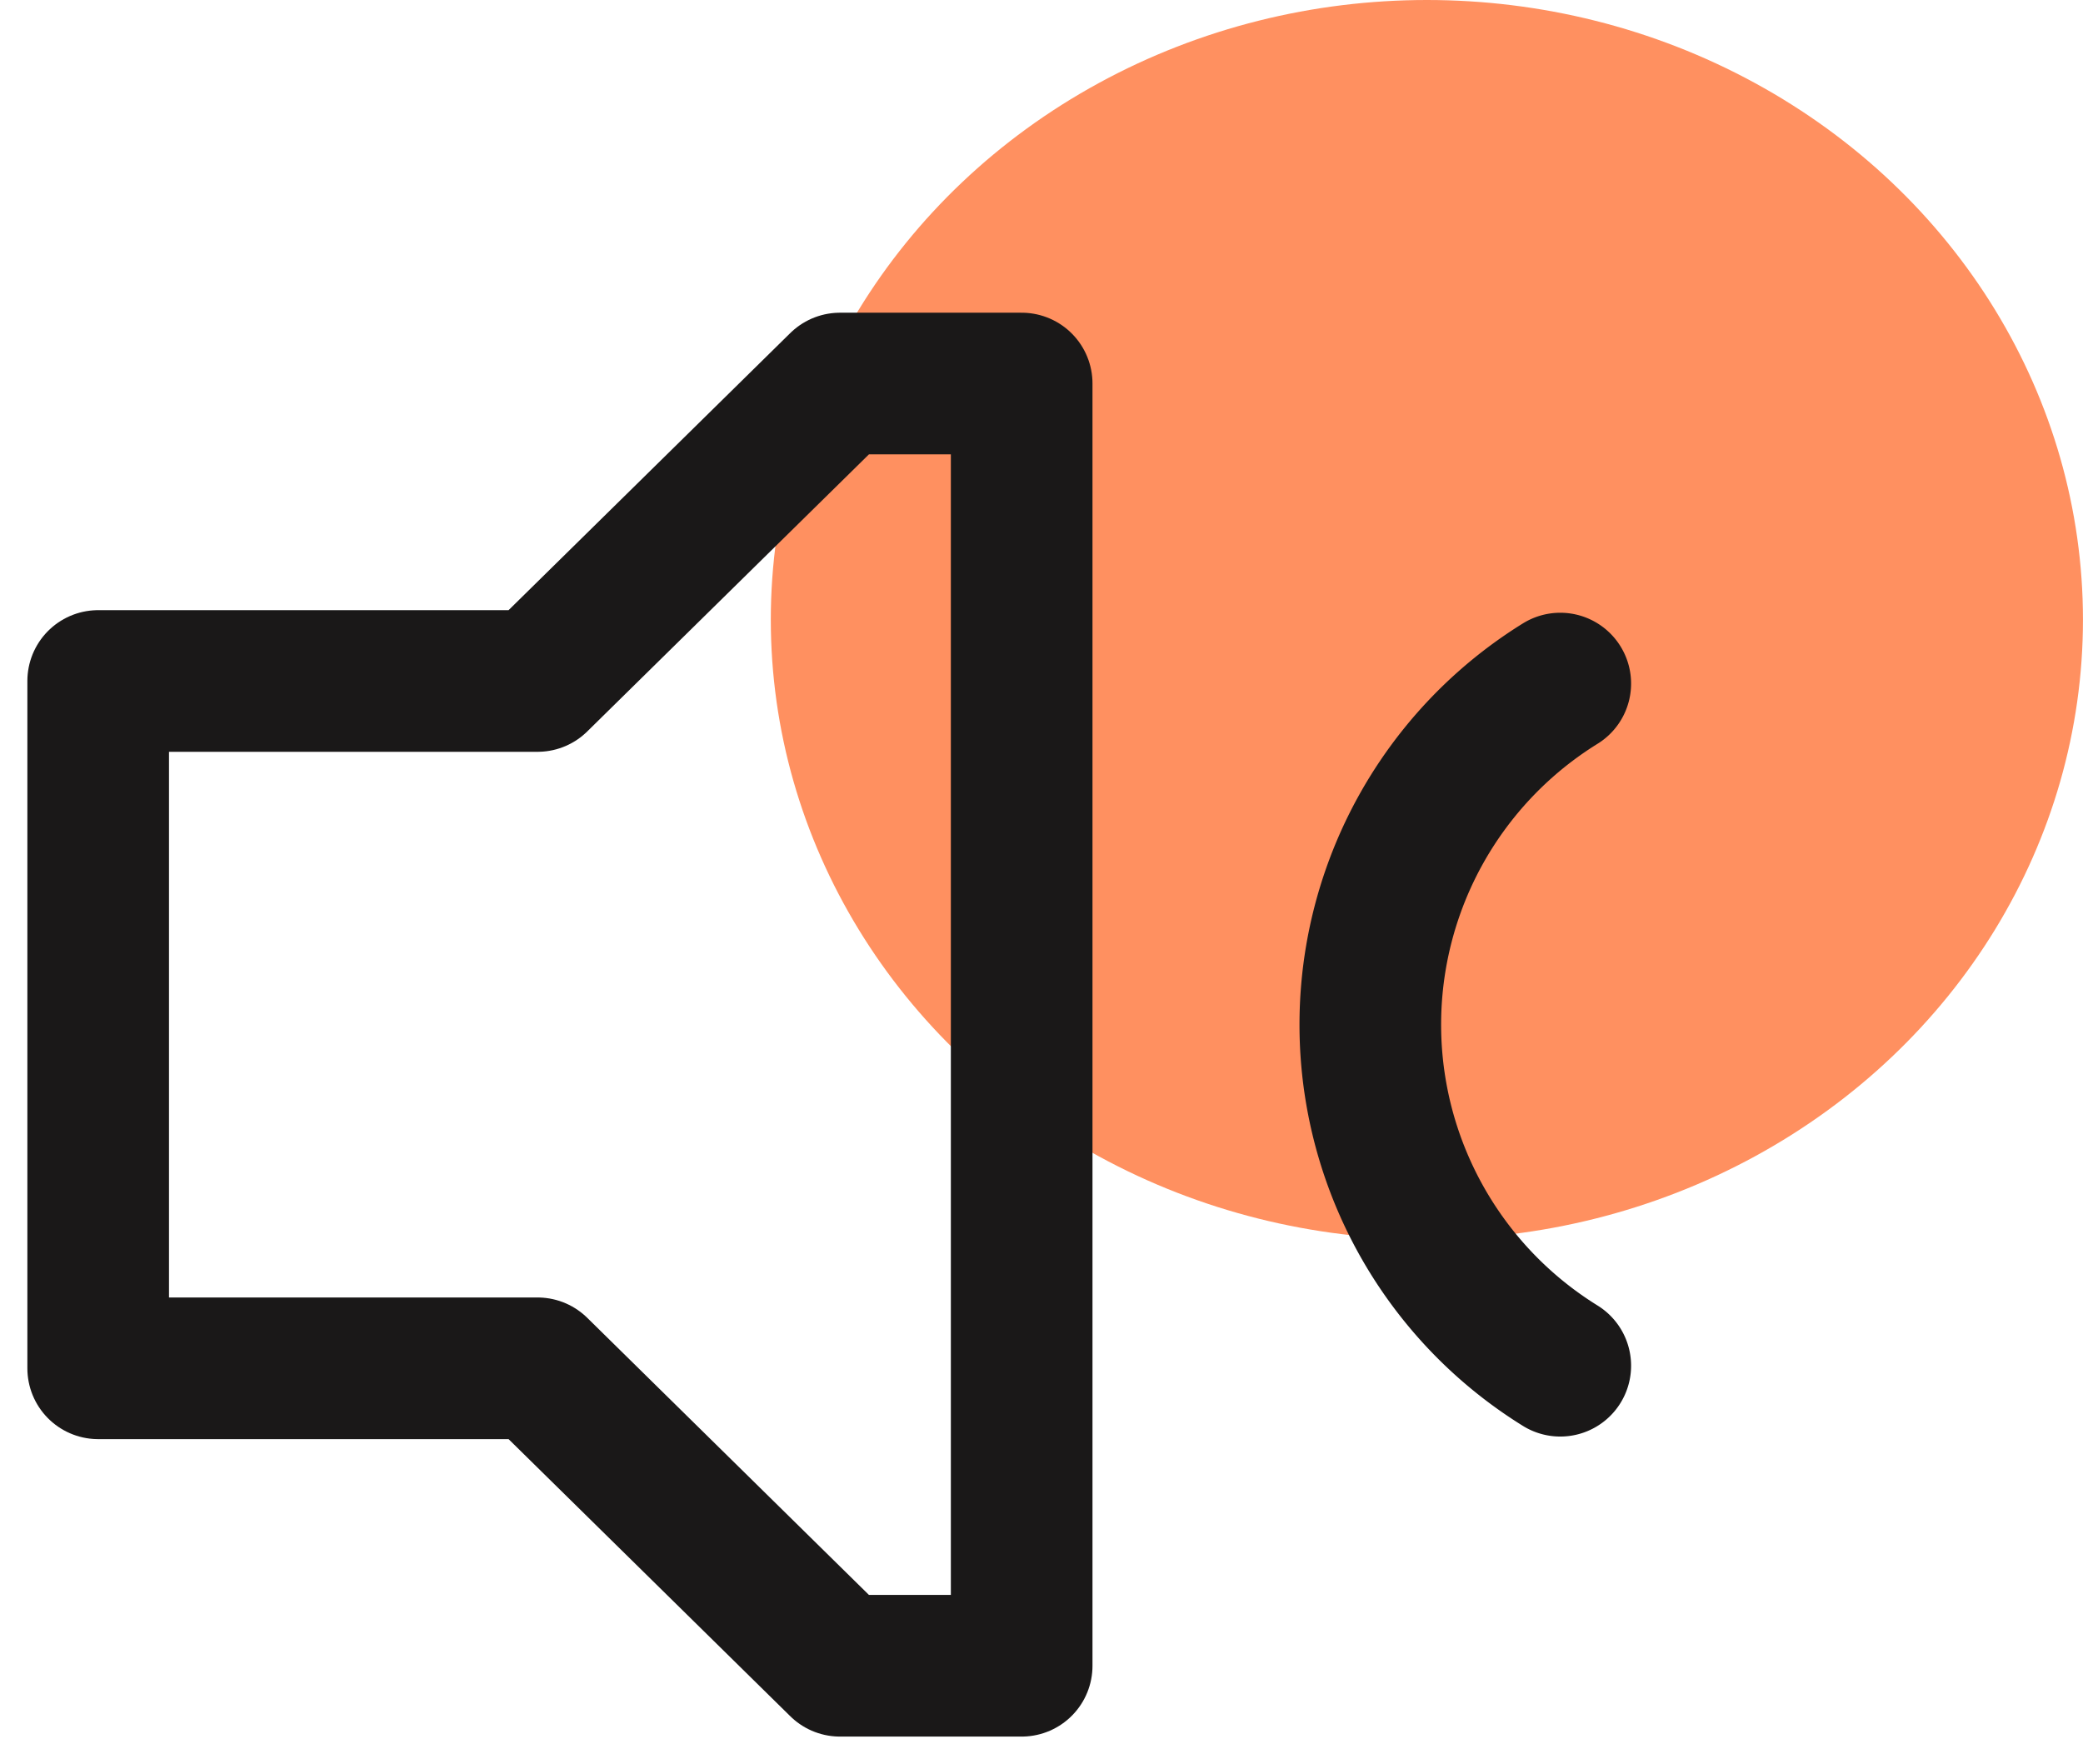
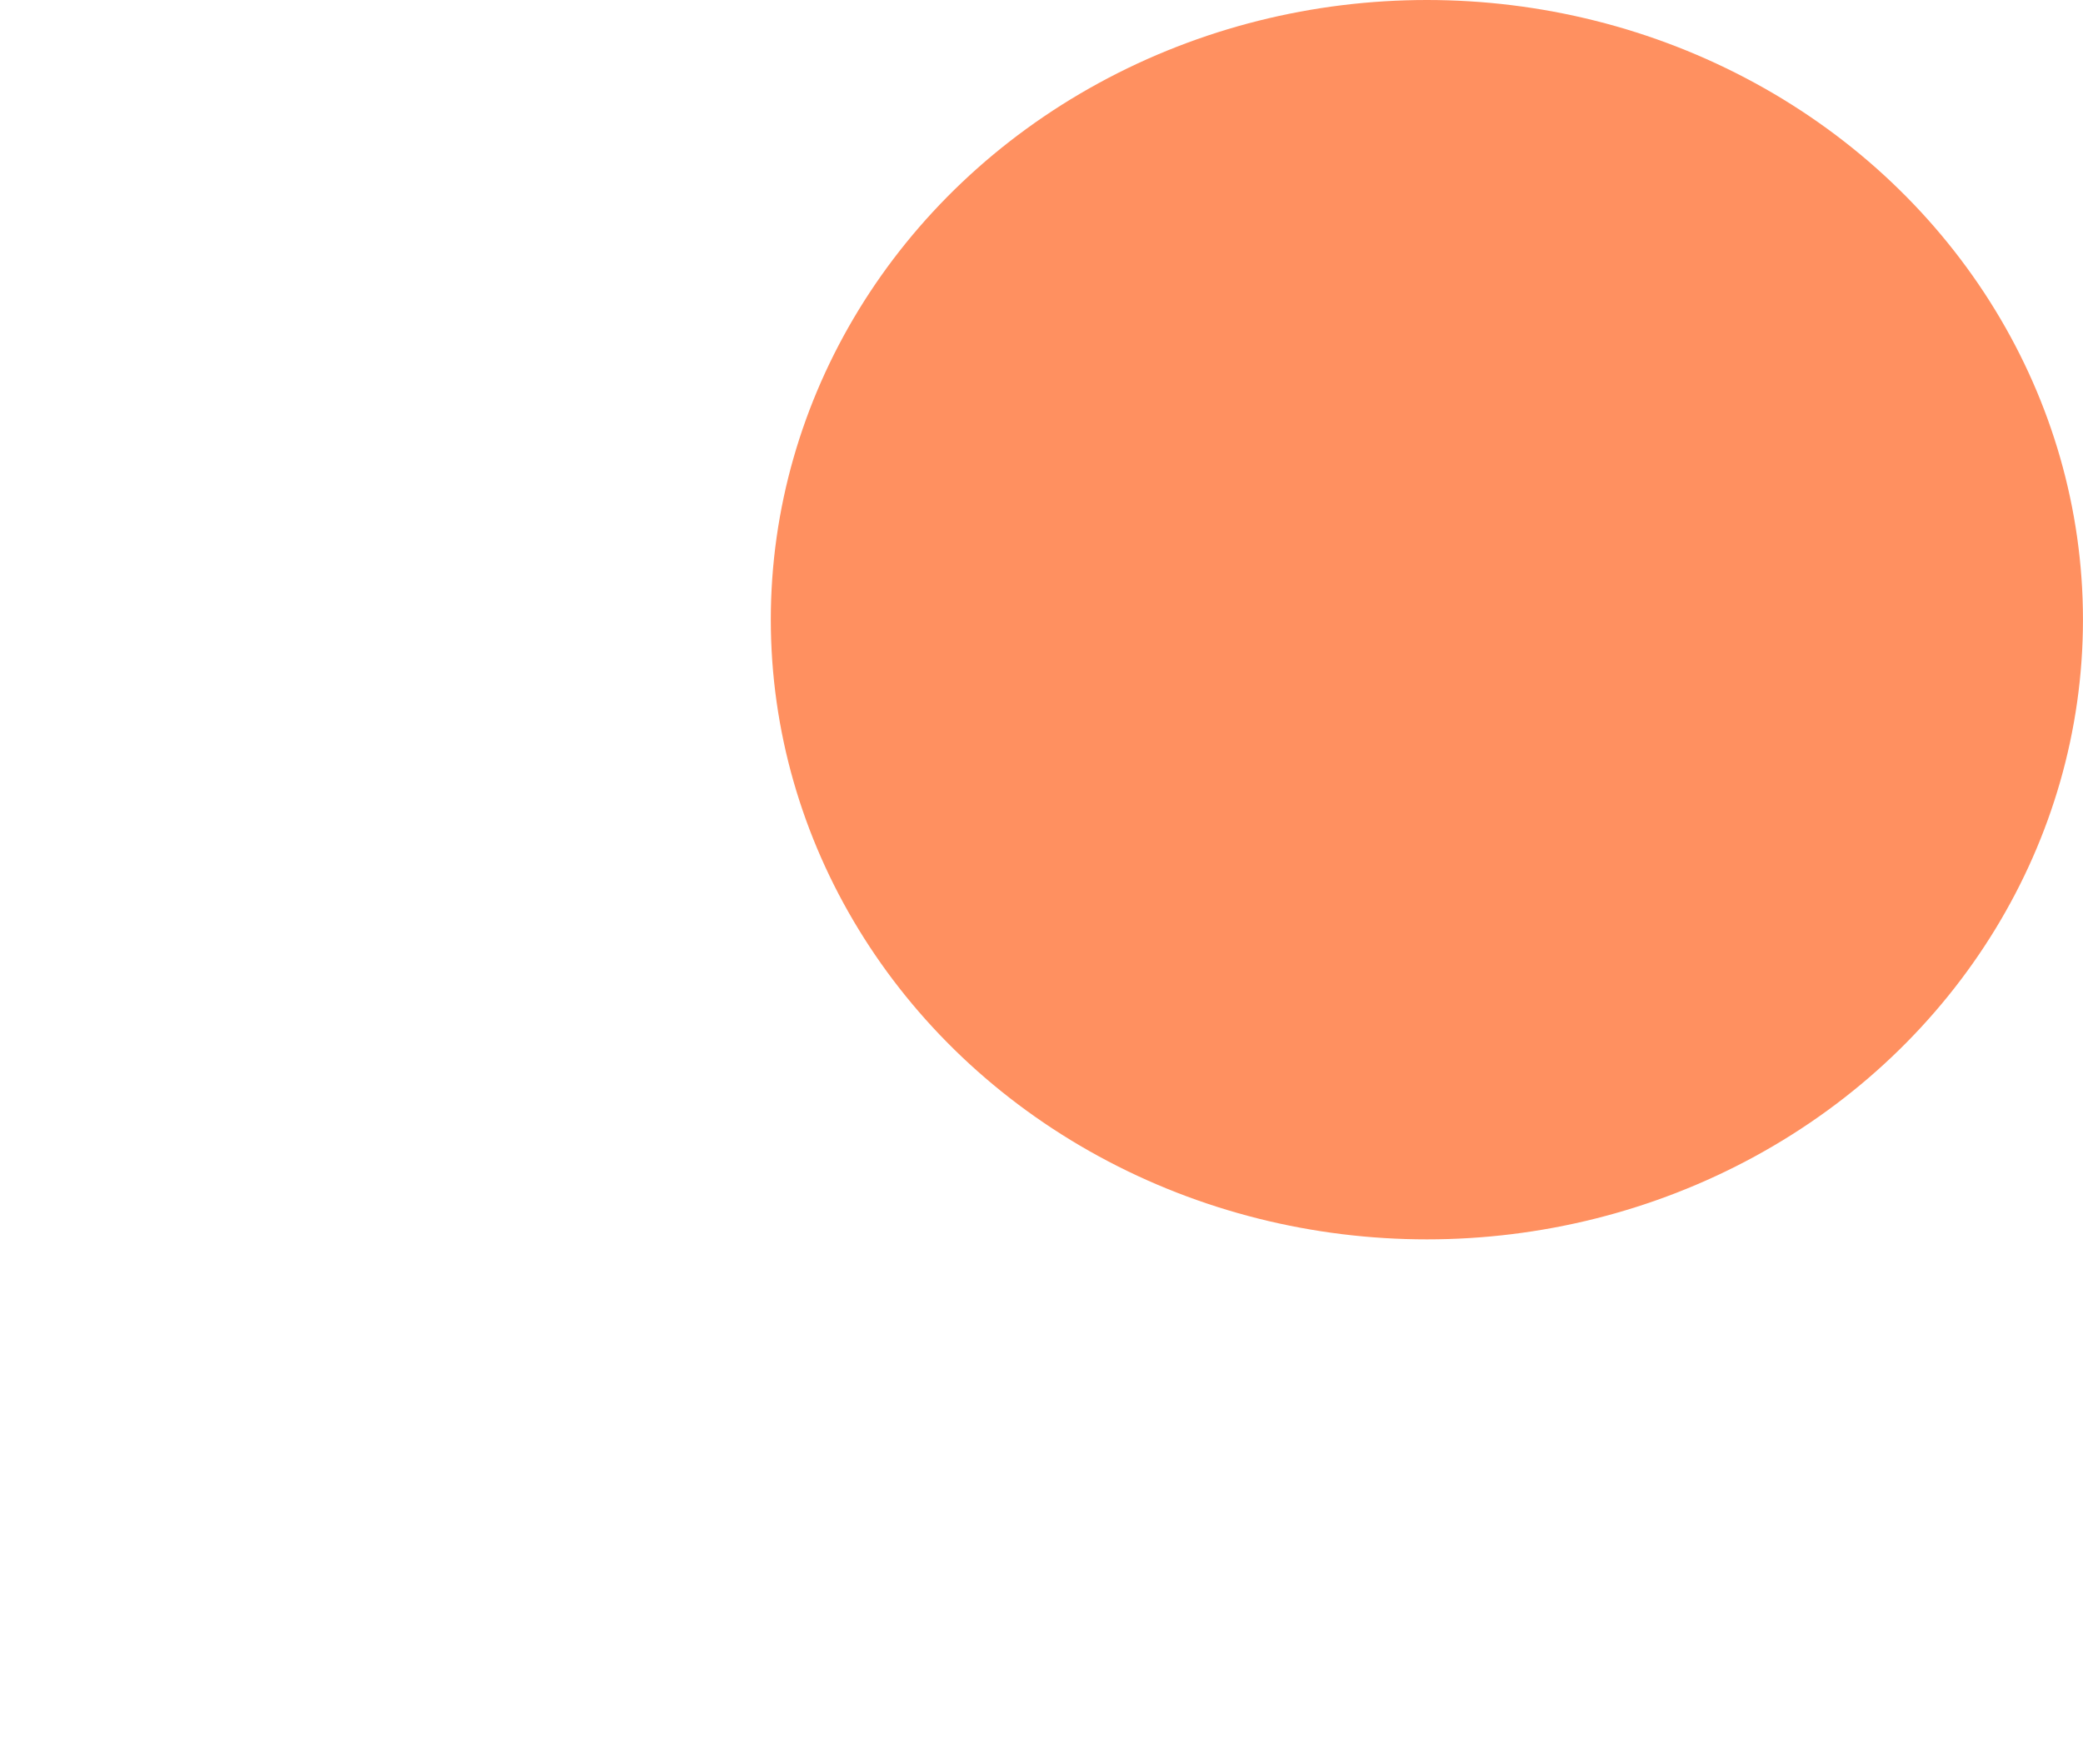
<svg xmlns="http://www.w3.org/2000/svg" width="58.828" height="49.813" viewBox="0 0 58.828 49.813">
  <defs>
    <clipPath id="clip-path">
-       <rect id="Rectangle_455" data-name="Rectangle 455" width="46.836" height="41.754" fill="none" stroke="#707070" stroke-width="4" />
-     </clipPath>
+       </clipPath>
  </defs>
  <g id="Group_1251" data-name="Group 1251" transform="translate(-2013.701 -14828.434)">
    <g id="Group_1245" data-name="Group 1245" transform="translate(1056.353 3408.434)">
      <ellipse id="Ellipse_178" data-name="Ellipse 178" cx="18.529" cy="17.5" rx="18.529" ry="17.5" transform="translate(979.117 11420)" fill="#ff9060" />
    </g>
    <g id="Group_1333" data-name="Group 1333" transform="translate(2013.701 14836.492)">
      <g id="Group_1332" data-name="Group 1332" transform="translate(0 0)" clip-path="url(#clip-path)">
-         <path id="Path_811" data-name="Path 811" d="M21.449.5l-8.54,8.4H.5V28.31H12.909l8.54,8.4h5.132V.5Z" transform="translate(2.273 2.273)" fill="none" stroke="#1a1818" stroke-linecap="round" stroke-linejoin="round" stroke-width="4" />
        <path id="Path_812" data-name="Path 812" d="M12.348,2.029a11.329,11.329,0,0,0,0,19.264" transform="translate(31.717 9.217)" fill="none" stroke="#1a1818" stroke-linecap="round" stroke-linejoin="round" stroke-width="4" />
      </g>
    </g>
  </g>
</svg>